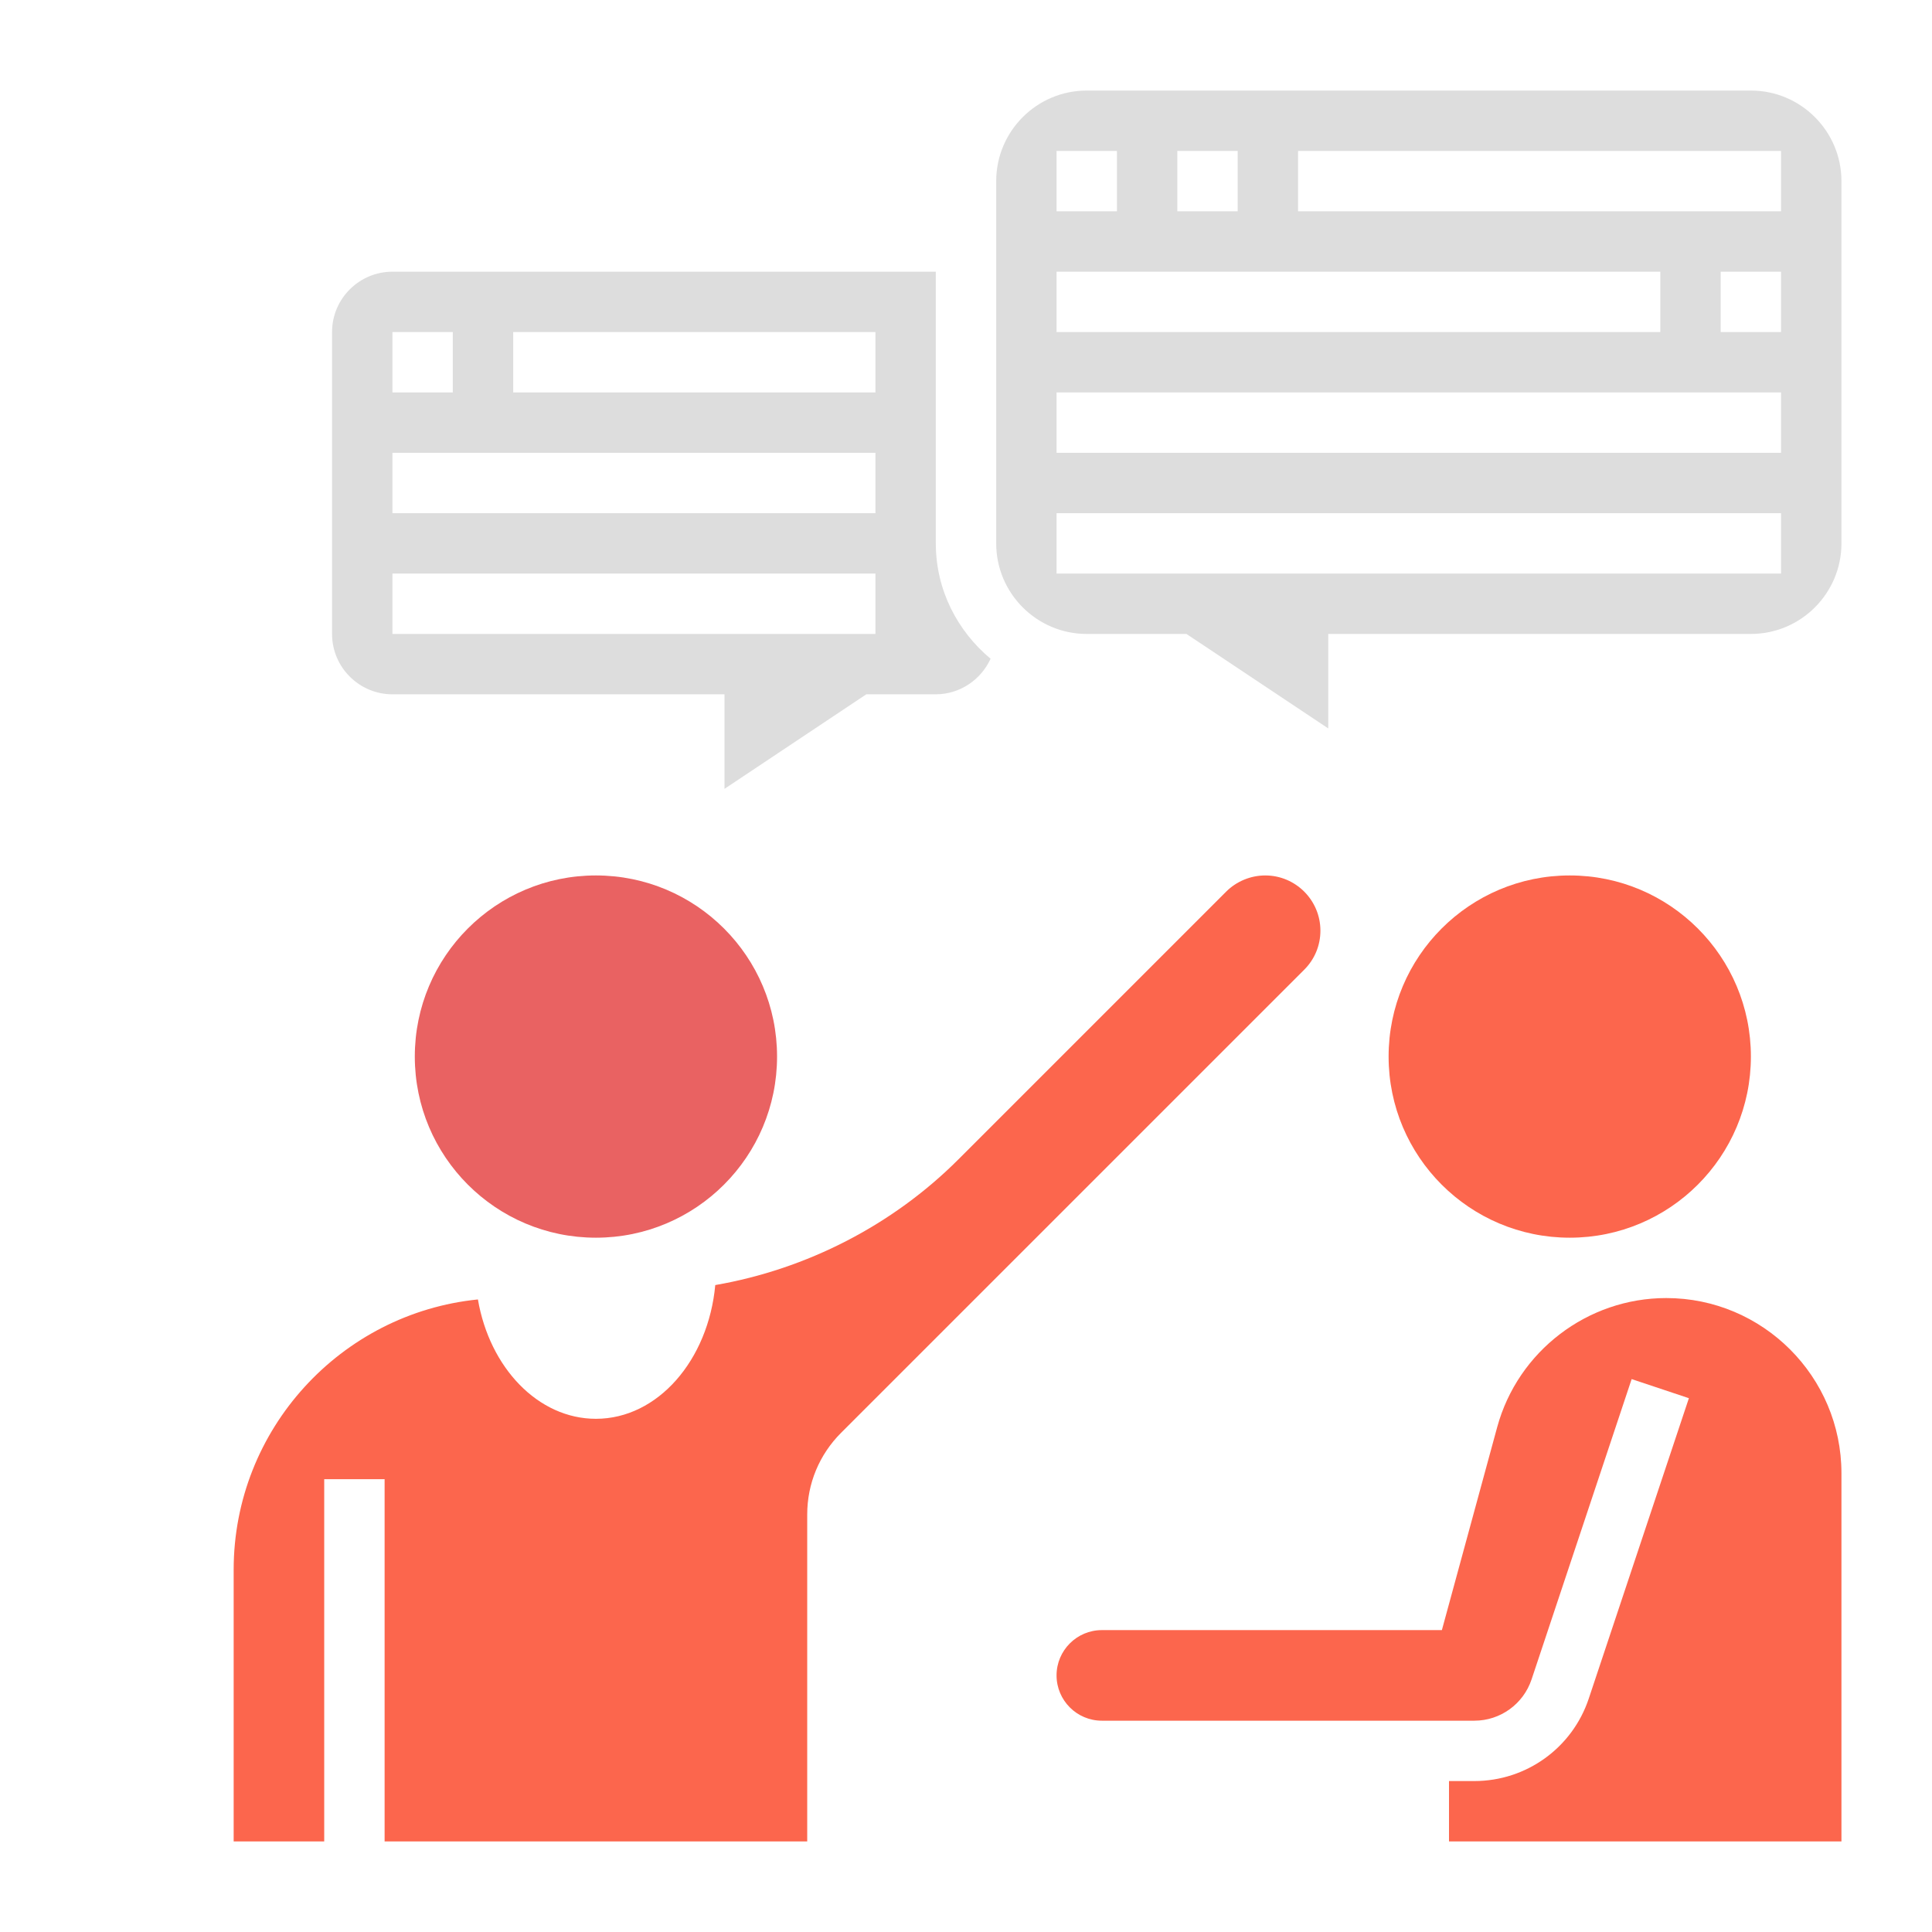
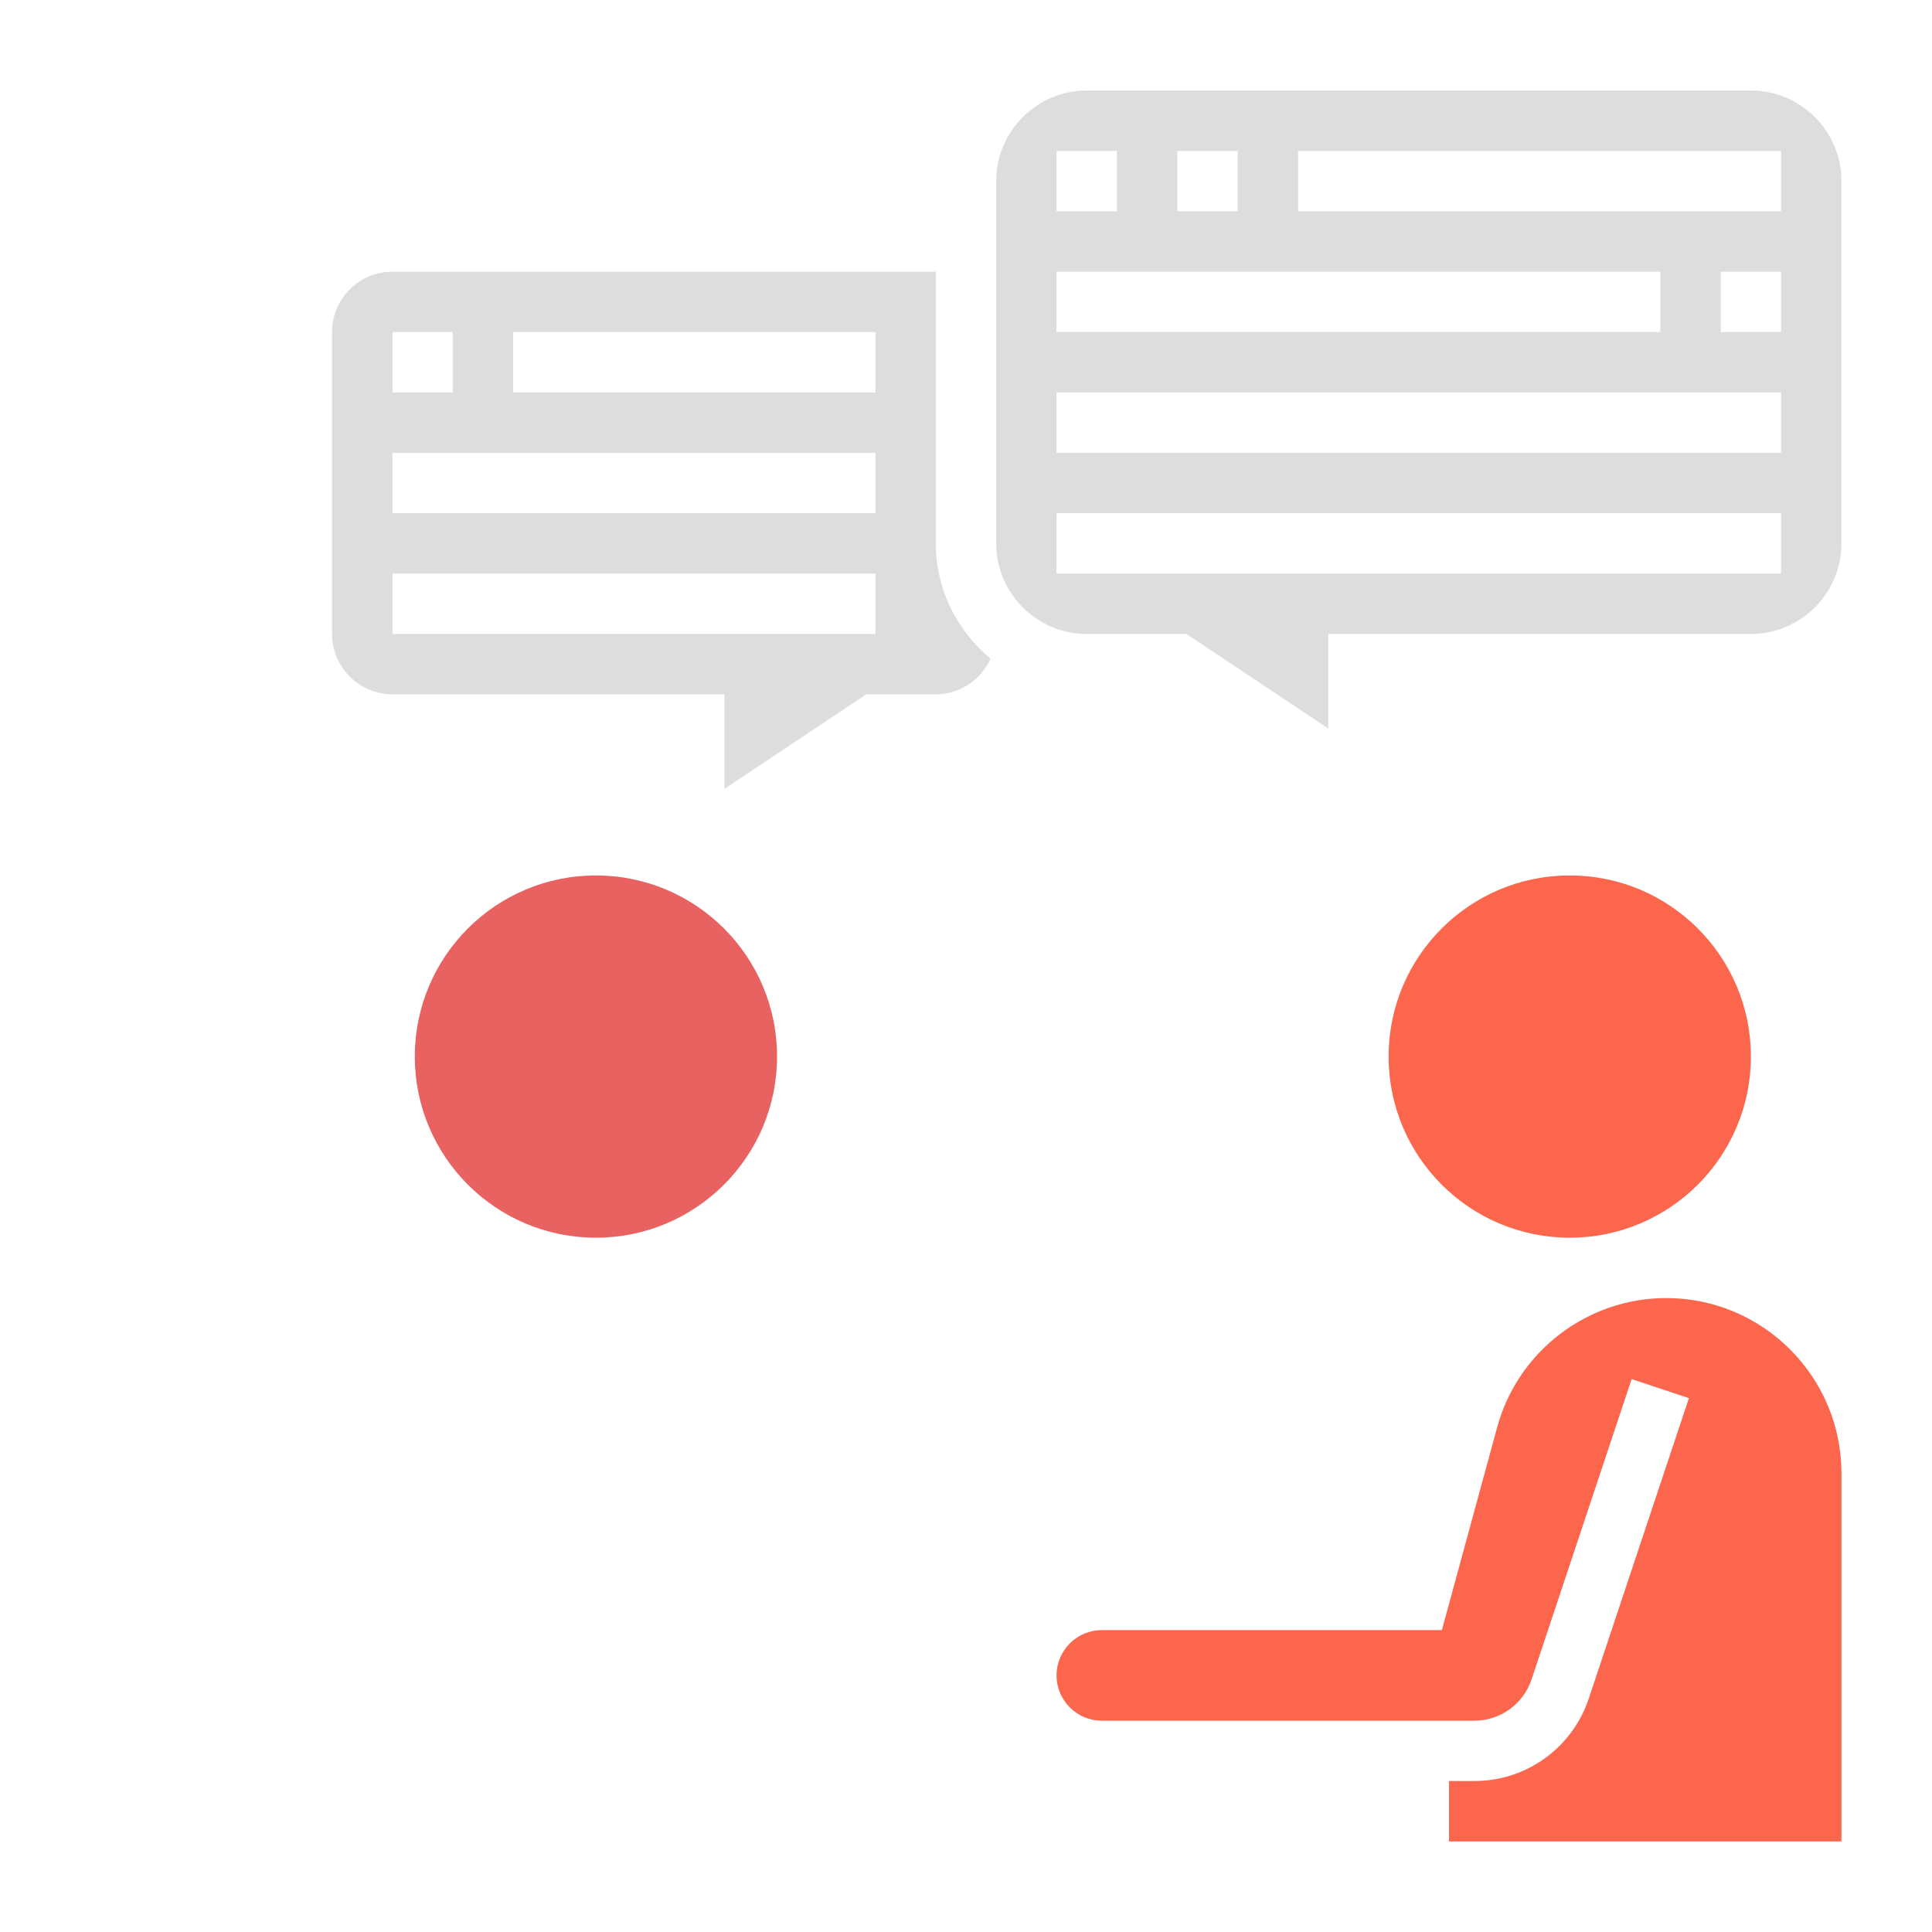
<svg xmlns="http://www.w3.org/2000/svg" width="54" height="54" viewBox="0 0 54 54" fill="none">
  <path d="M16.656 34.594C19.452 34.594 21.719 32.327 21.719 29.531C21.719 26.735 19.452 24.469 16.656 24.469C13.86 24.469 11.594 26.735 11.594 29.531C11.594 32.327 13.86 34.594 16.656 34.594Z" fill="#E96262" />
-   <path d="M36.906 26.012C36.906 25.161 36.214 24.469 35.364 24.469C34.958 24.469 34.561 24.633 34.273 24.92L26.787 32.406C24.951 34.242 22.55 35.475 19.992 35.918C19.798 38.016 18.386 39.656 16.656 39.656C15.037 39.656 13.684 38.224 13.358 36.32C9.53 36.706 6.531 39.947 6.531 43.875V51.469H9.062V41.344H10.75V51.469H22.562V42.332C22.562 41.469 22.898 40.659 23.508 40.048L36.455 27.102C36.746 26.811 36.906 26.424 36.906 26.012Z" fill="#FC664D" />
  <path d="M46.572 36.281C44.37 36.281 42.427 37.765 41.847 39.889L40.301 45.562H30.797C30.099 45.562 29.531 46.13 29.531 46.828C29.531 47.526 30.099 48.094 30.797 48.094H41.207C41.934 48.094 42.577 47.63 42.808 46.94L45.605 38.546L47.205 39.08L44.407 47.474C43.948 48.854 42.662 49.781 41.207 49.781H40.5V51.469H51.469V41.178C51.469 38.478 49.272 36.281 46.572 36.281Z" fill="#FC664D" />
  <path d="M43.875 34.594C46.671 34.594 48.938 32.327 48.938 29.531C48.938 26.735 46.671 24.469 43.875 24.469C41.079 24.469 38.812 26.735 38.812 29.531C38.812 32.327 41.079 34.594 43.875 34.594Z" fill="#FC664D" />
  <path d="M10.969 19.406H20.25V22.048L24.213 19.406H26.156C26.827 19.406 27.419 19 27.687 18.412C26.759 17.637 26.156 16.488 26.156 15.188V7.594H10.969C10.038 7.594 9.281 8.351 9.281 9.281V17.719C9.281 18.649 10.038 19.406 10.969 19.406ZM14.344 9.281H24.469V10.969H14.344V9.281ZM10.969 9.281H12.656V10.969H10.969V9.281ZM10.969 12.656H24.469V14.344H10.969V12.656ZM10.969 16.031H24.469V17.719H10.969V16.031Z" fill="#DDDDDD" />
  <path d="M48.938 2.531H30.375C28.979 2.531 27.844 3.667 27.844 5.062V15.188C27.844 16.583 28.979 17.719 30.375 17.719H33.162L37.125 20.36V17.719H48.938C50.333 17.719 51.469 16.583 51.469 15.188V5.062C51.469 3.667 50.333 2.531 48.938 2.531ZM32.906 4.219H34.594V5.906H32.906V4.219ZM29.531 4.219H31.219V5.906H29.531V4.219ZM29.531 7.594H46.406V9.281H29.531V7.594ZM49.781 16.031H29.531V14.344H49.781V16.031ZM49.781 12.656H29.531V10.969H49.781V12.656ZM49.781 9.281H48.094V7.594H49.781V9.281ZM49.781 5.906H36.281V4.219H49.781V5.906Z" fill="#DDDDDD" />
</svg>